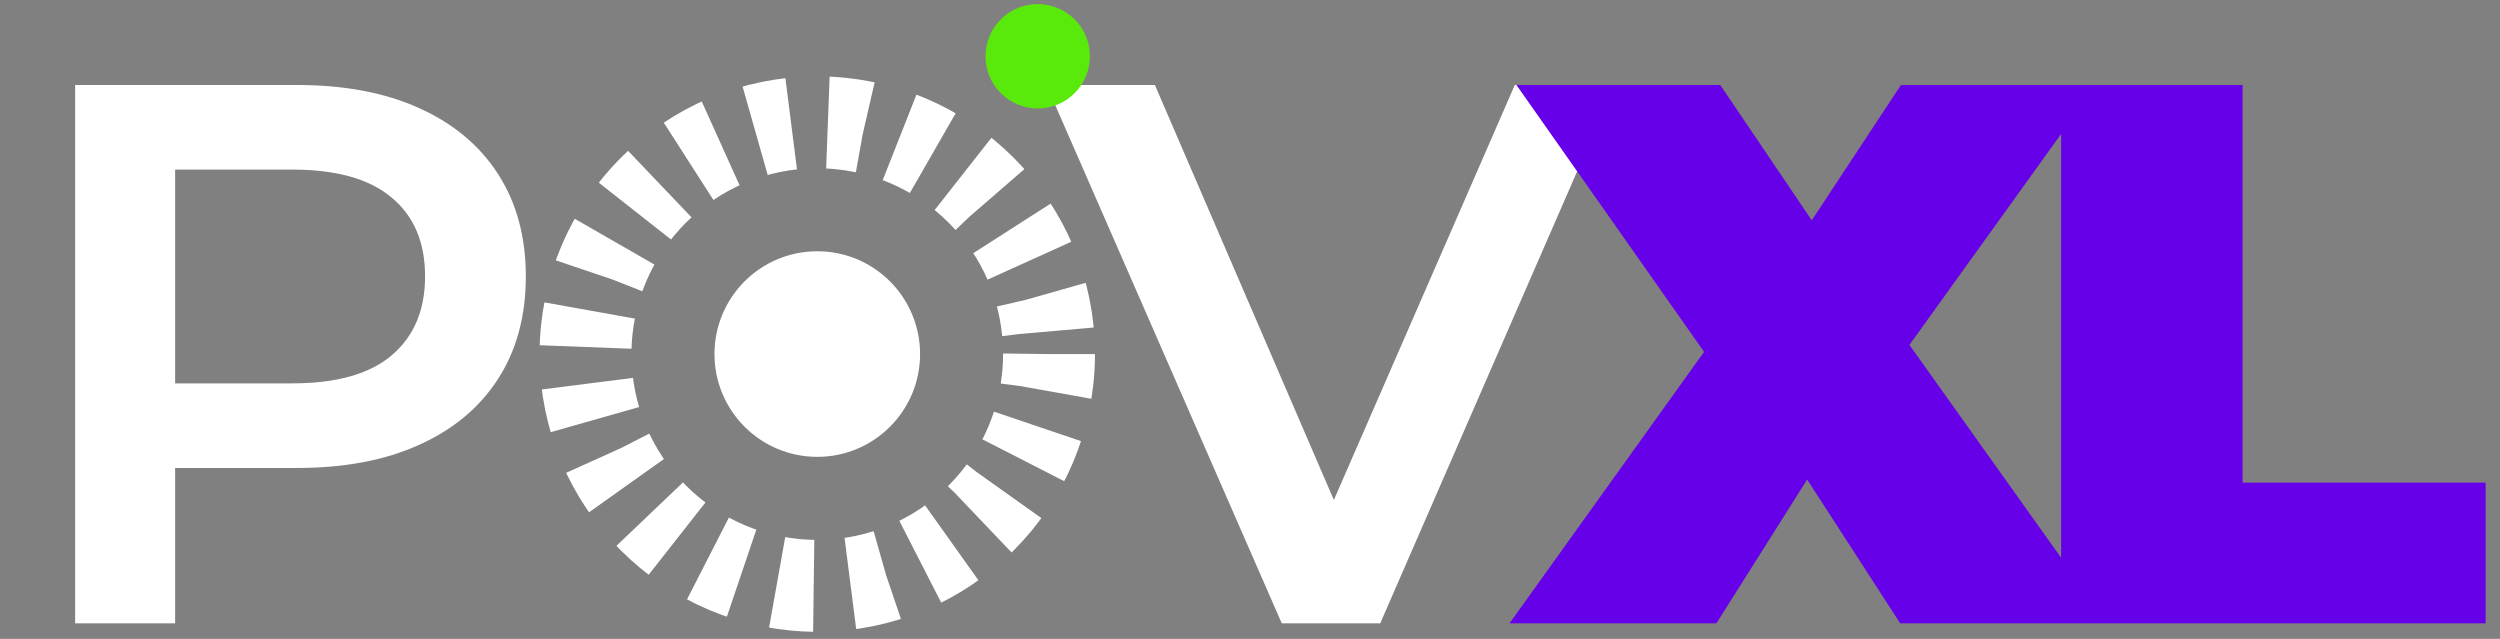
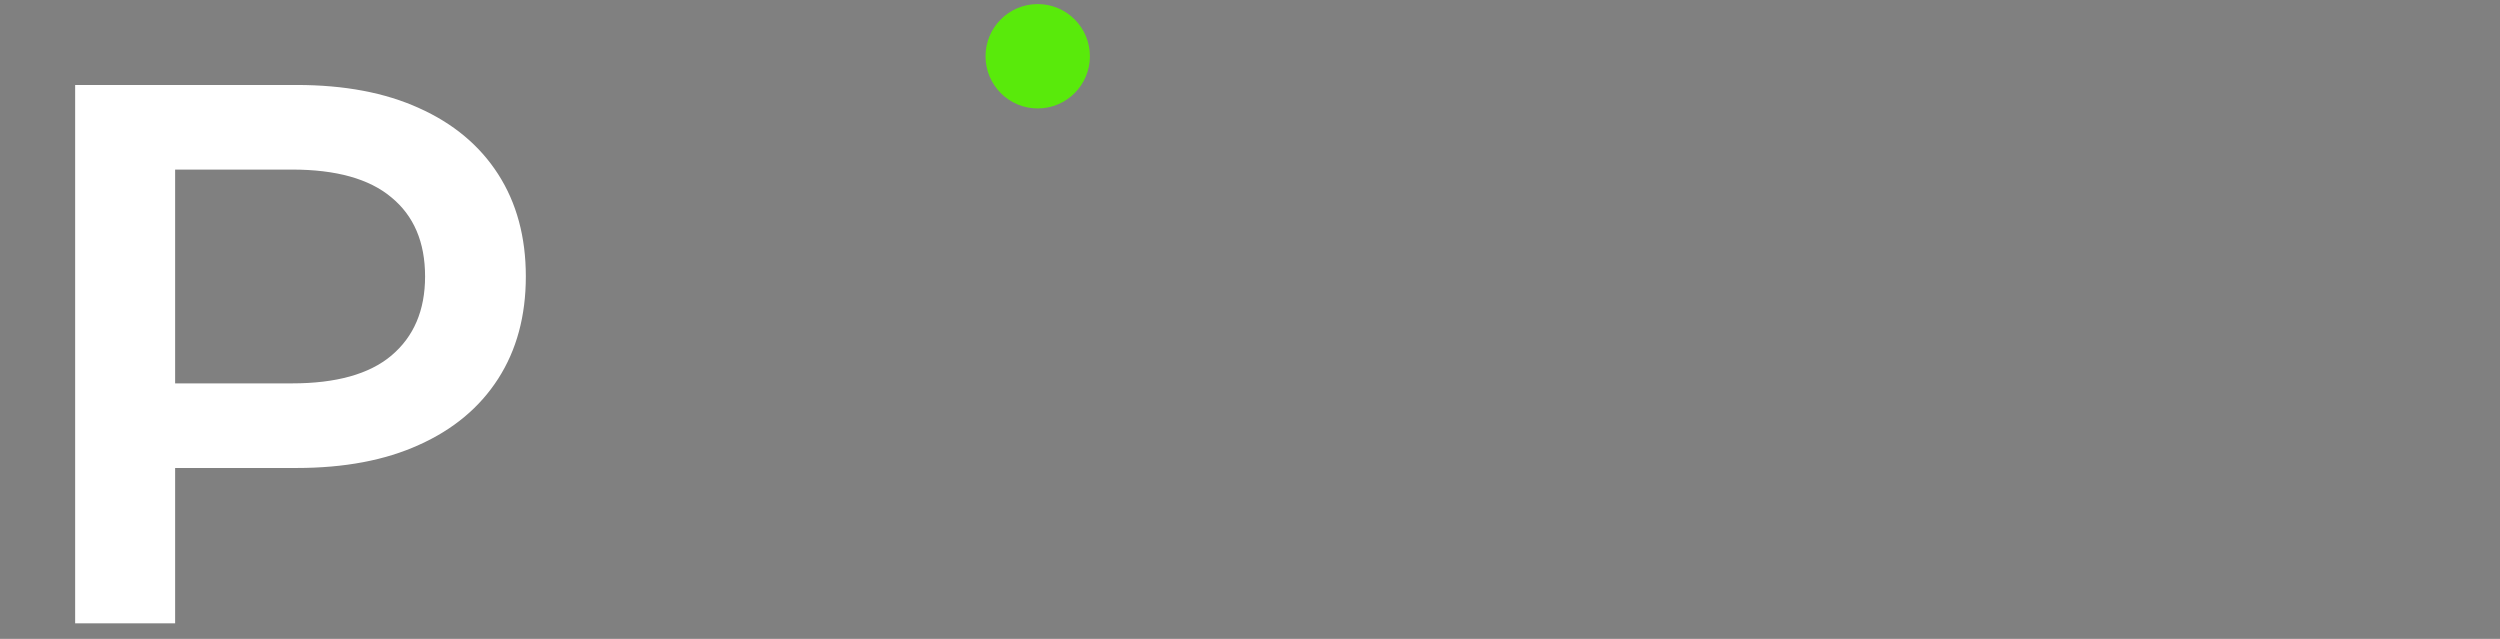
<svg xmlns="http://www.w3.org/2000/svg" width="270" height="69" viewBox="0 0 270 69" fill="none">
  <rect x="0" y="0" width="270" height="69" fill="#808080" stroke="none" />
  <path d="M8.116 67.32V9.177H32.038C37.188 9.177 41.59 10.008 45.245 11.669C48.955 13.33 51.807 15.711 53.8 18.812C55.794 21.913 56.79 25.596 56.79 29.86C56.79 34.123 55.794 37.806 53.8 40.907C51.807 44.008 48.955 46.389 45.245 48.05C41.59 49.711 37.188 50.542 32.038 50.542H14.097L18.914 45.475V67.32H8.116ZM18.914 46.638L14.097 41.405H31.54C36.302 41.405 39.874 40.408 42.255 38.415C44.691 36.366 45.909 33.514 45.909 29.86C45.909 26.149 44.691 23.298 42.255 21.304C39.874 19.311 36.302 18.314 31.54 18.314H14.097L18.914 12.998V46.638Z" fill="white" />
-   <path d="M138.431 67.32L113.014 9.177H124.726L147.402 61.755H140.674L163.599 9.177H174.397L149.063 67.32H138.431Z" fill="white" />
-   <path d="M205.222 67.32L195.172 51.788L185.37 67.32H163.027L184.041 38L163.774 9.177H185.786L195.67 23.796L205.305 9.177H226.403L206.219 37.252L227.649 67.32H205.222ZM222.598 9.177H242.2V52.12H268.448V67.32H222.598V9.177Z" fill="#6600E9" />
-   <circle cx="88.265" cy="38.241" r="25.029" stroke="white" stroke-width="9.924" stroke-dasharray="3.97 3.97" />
  <circle cx="112.073" cy="6.076" r="5.635" fill="#59EA0B" />
-   <circle cx="88.266" cy="38.238" r="11.102" fill="white" />
</svg>